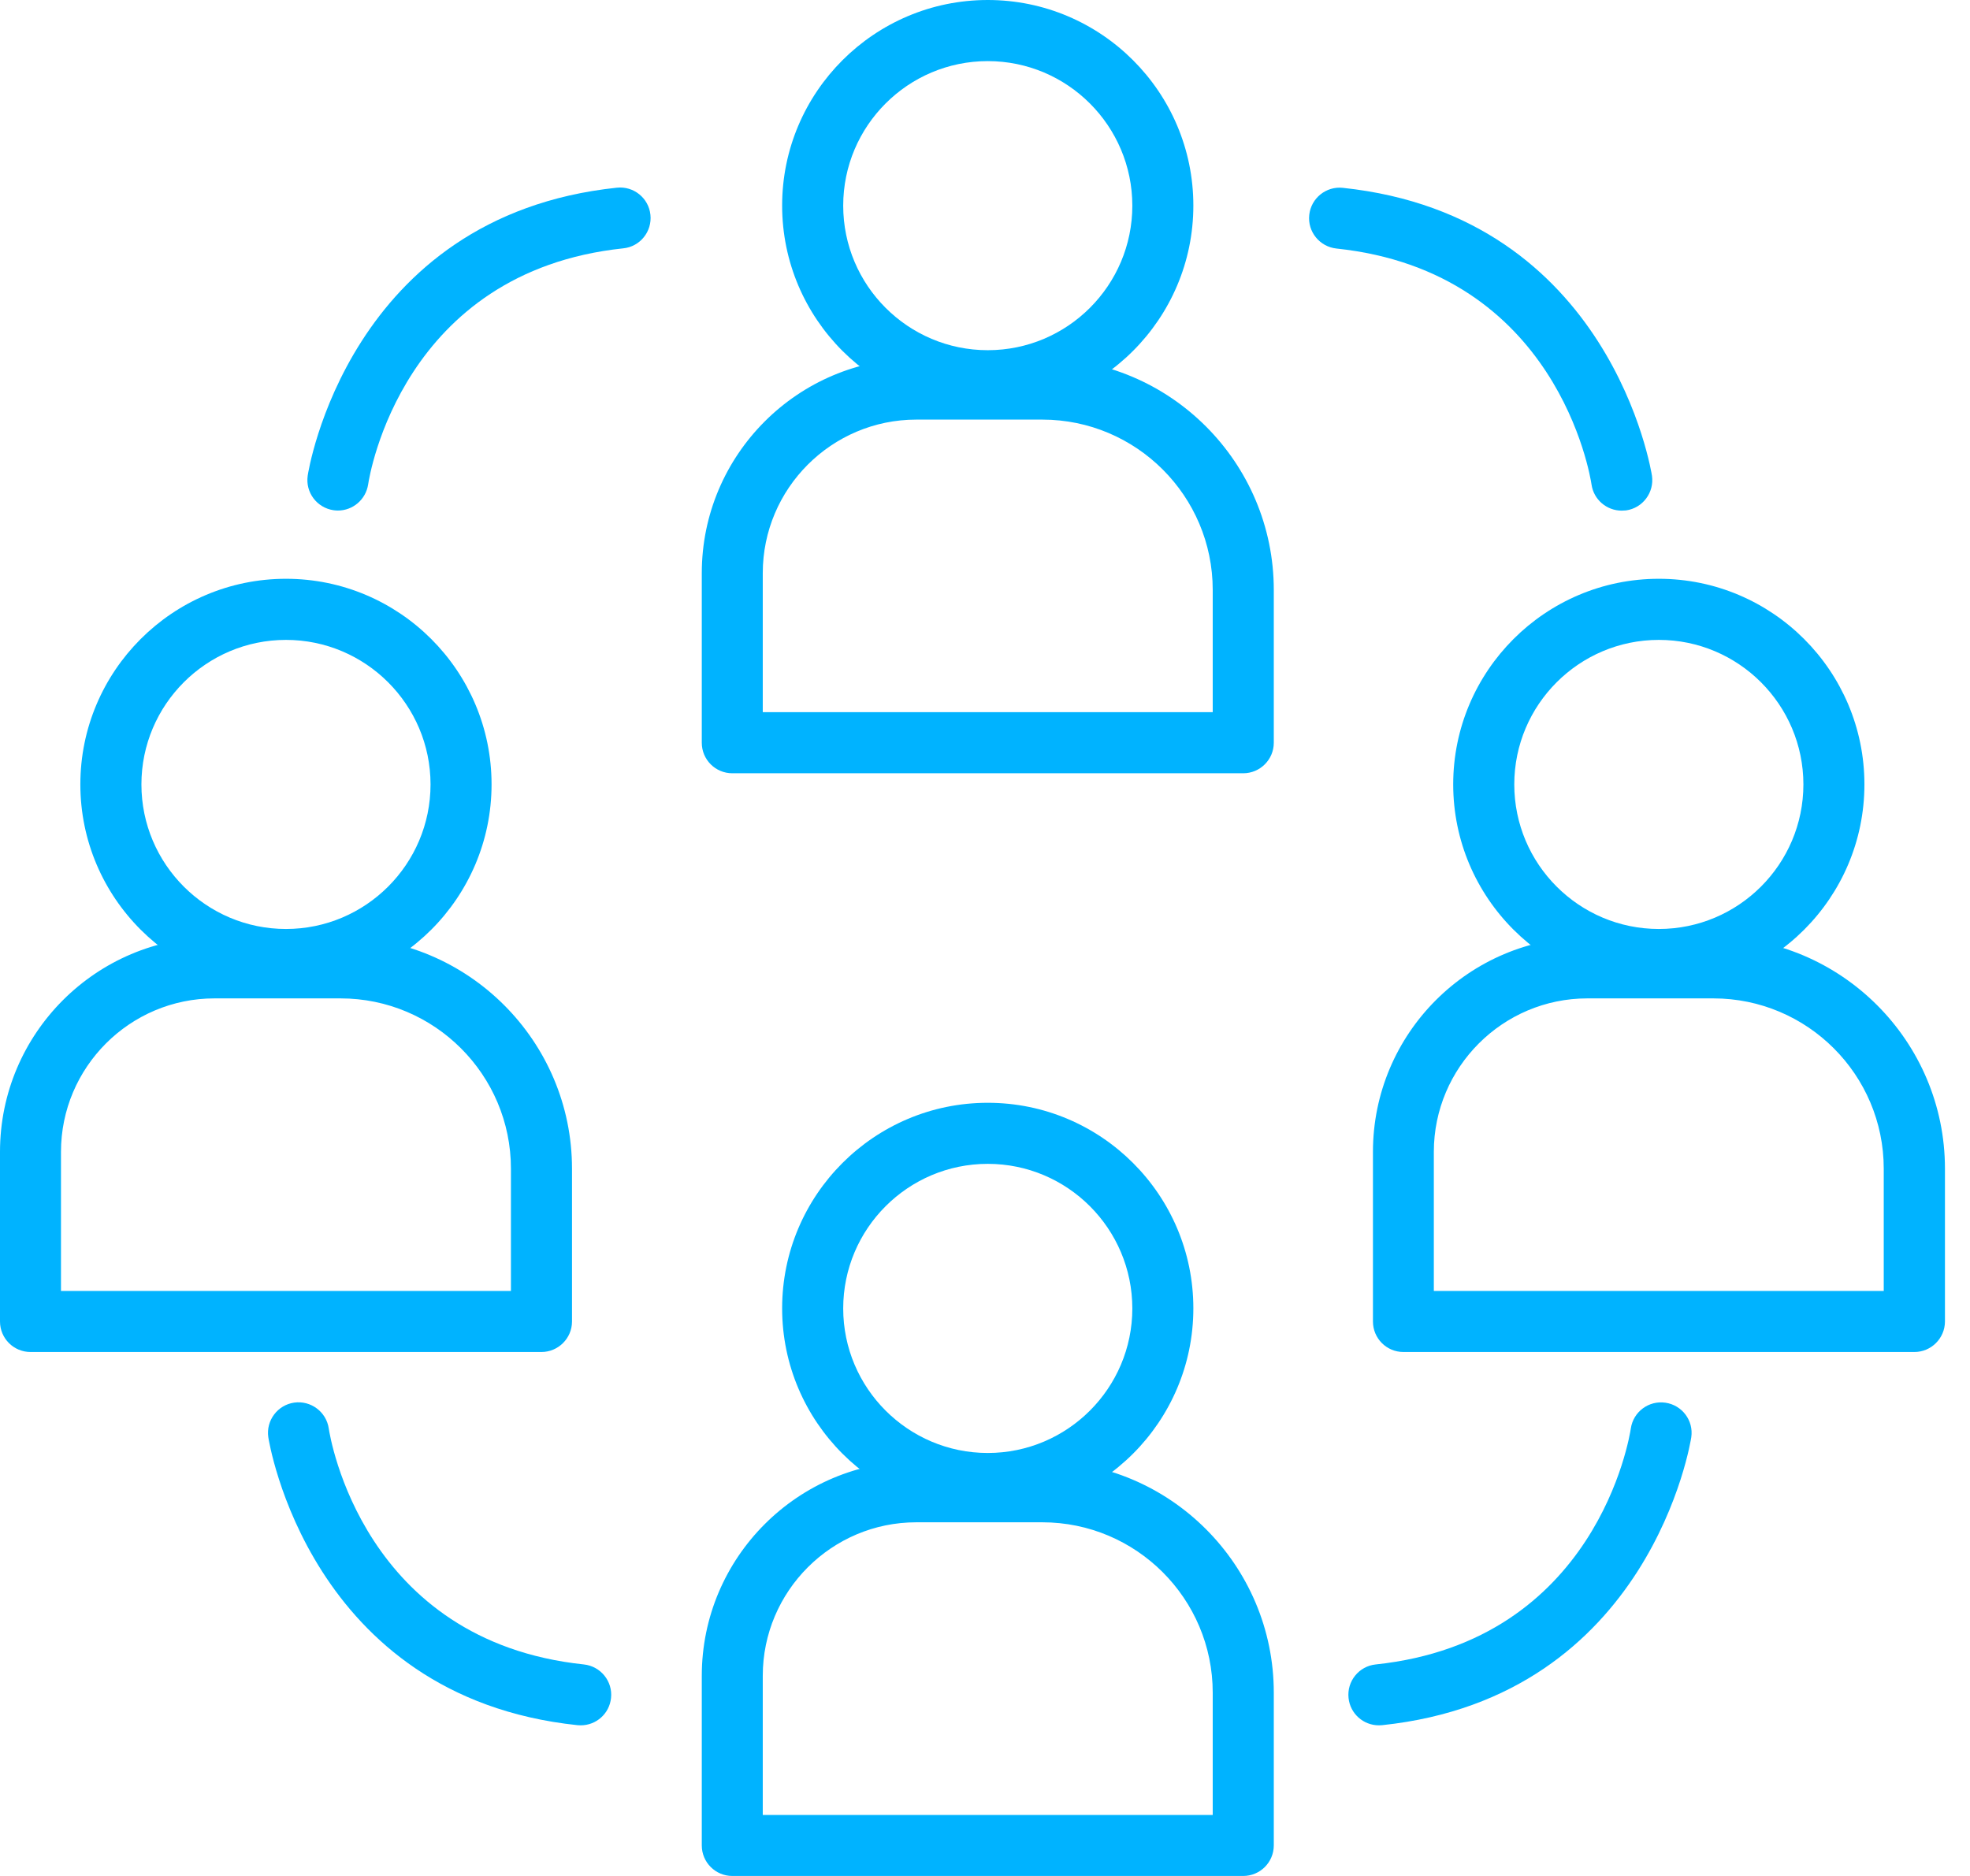
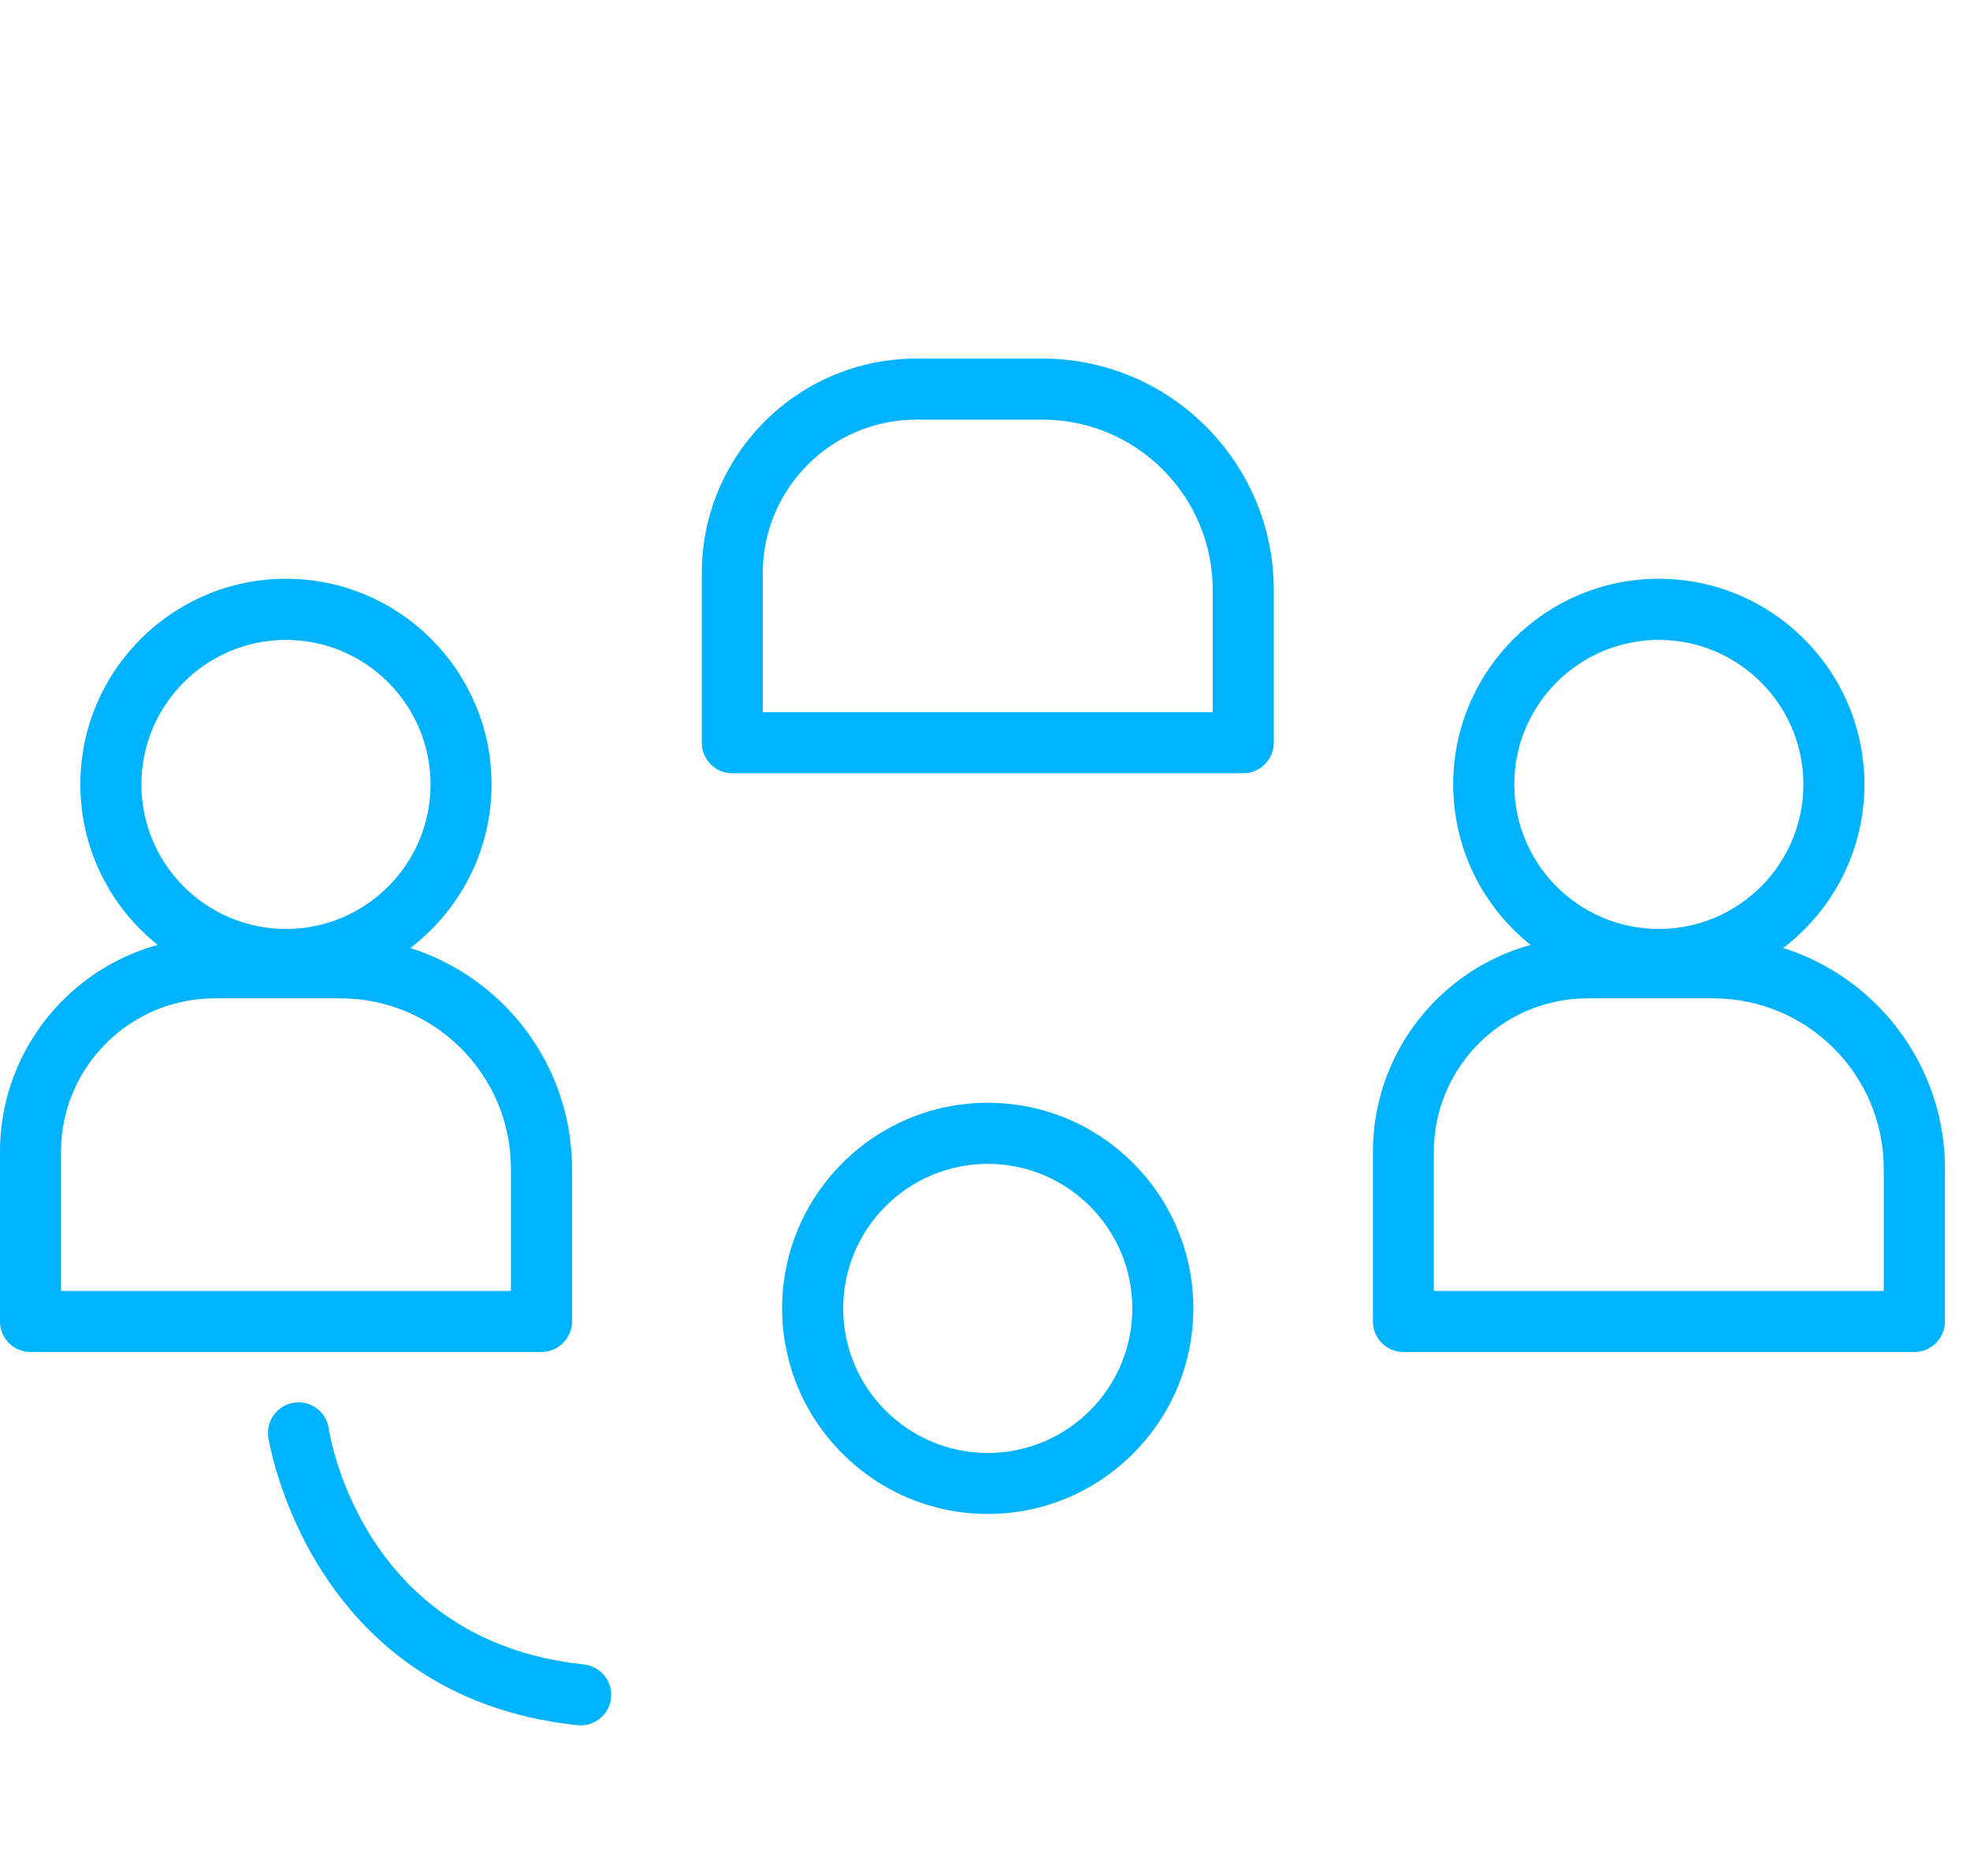
<svg xmlns="http://www.w3.org/2000/svg" width="42" height="40" viewBox="0 0 42 40" fill="none">
  <path d="M21.059 32.281C18.643 32.281 16.675 30.315 16.675 27.897C16.675 25.479 18.641 23.514 21.059 23.514C23.477 23.514 25.442 25.479 25.442 27.897C25.442 30.315 23.475 32.281 21.059 32.281ZM21.059 24.816C19.359 24.816 17.977 26.199 17.977 27.899C17.977 29.598 19.359 30.981 21.059 30.981C22.759 30.981 24.141 29.598 24.141 27.899C24.14 26.198 22.759 24.816 21.059 24.816Z" fill="#00B3FF" />
-   <path d="M26.505 40H15.613C15.253 40 14.962 39.709 14.962 39.349V35.732C14.962 33.209 17.014 31.158 19.536 31.158H22.223C24.944 31.158 27.157 33.371 27.157 36.092V39.349C27.156 39.709 26.865 40 26.505 40ZM16.263 38.699H25.855V36.092C25.855 34.089 24.226 32.459 22.222 32.459H19.535C17.731 32.459 16.262 33.928 16.262 35.732V38.699H16.263Z" fill="#00B3FF" />
-   <path d="M21.059 8.767C18.643 8.767 16.675 6.801 16.675 4.383C16.675 1.966 18.641 0 21.059 0C23.477 0 25.442 1.966 25.442 4.383C25.442 6.801 23.475 8.767 21.059 8.767ZM21.059 1.303C19.359 1.303 17.977 2.685 17.977 4.385C17.977 6.085 19.359 7.467 21.059 7.467C22.759 7.467 24.141 6.085 24.141 4.385C24.14 2.685 22.759 1.303 21.059 1.303Z" fill="#00B3FF" />
  <path d="M26.505 16.488H15.613C15.253 16.488 14.962 16.197 14.962 15.837V12.22C14.962 9.697 17.014 7.646 19.536 7.646H22.223C24.944 7.646 27.157 9.859 27.157 12.58V15.839C27.156 16.196 26.865 16.488 26.505 16.488ZM16.263 15.185H25.855V12.578C25.855 10.576 24.226 8.947 22.222 8.947H19.535C17.731 8.947 16.262 10.416 16.262 12.22V15.185H16.263Z" fill="#00B3FF" />
  <path d="M6.097 21.108C3.681 21.108 1.713 19.143 1.713 16.725C1.713 14.307 3.679 12.341 6.097 12.341C8.515 12.341 10.48 14.307 10.48 16.725C10.48 19.143 8.513 21.108 6.097 21.108ZM6.097 13.644C4.397 13.644 3.015 15.027 3.015 16.726C3.015 18.426 4.397 19.808 6.097 19.808C7.796 19.808 9.179 18.426 9.179 16.726C9.179 15.027 7.795 13.644 6.097 13.644Z" fill="#00B3FF" />
  <path d="M11.543 28.828H0.651C0.291 28.828 0 28.537 0 28.177V24.56C0 22.037 2.052 19.985 4.574 19.985H7.261C9.982 19.985 12.195 22.199 12.195 24.919V28.179C12.194 28.537 11.901 28.828 11.543 28.828ZM1.301 27.526H10.893V24.919C10.893 22.917 9.264 21.288 7.26 21.288H4.573C2.768 21.288 1.3 22.757 1.3 24.561V27.526H1.301Z" fill="#00B3FF" />
  <path d="M35.366 21.108C32.95 21.108 30.982 19.143 30.982 16.725C30.982 14.307 32.948 12.341 35.366 12.341C37.784 12.341 39.749 14.307 39.749 16.725C39.749 19.143 37.784 21.108 35.366 21.108ZM35.366 13.644C33.666 13.644 32.284 15.027 32.284 16.726C32.284 18.426 33.666 19.808 35.366 19.808C37.065 19.808 38.448 18.426 38.448 16.726C38.448 15.027 37.065 13.644 35.366 13.644Z" fill="#00B3FF" />
  <path d="M40.814 28.828H29.921C29.561 28.828 29.271 28.537 29.271 28.177V24.56C29.271 22.037 31.322 19.985 33.845 19.985H36.532C39.252 19.985 41.466 22.199 41.466 24.919V28.179C41.464 28.537 41.172 28.828 40.814 28.828ZM30.57 27.526H40.161V24.919C40.161 22.917 38.533 21.288 36.529 21.288H33.842C32.038 21.288 30.569 22.757 30.569 24.561V27.526H30.57Z" fill="#00B3FF" />
  <path d="M12.381 36.788C12.358 36.788 12.335 36.787 12.312 36.785C6.578 36.181 5.729 30.699 5.72 30.644C5.669 30.289 5.917 29.958 6.272 29.907C6.626 29.857 6.957 30.103 7.009 30.458C7.037 30.642 7.738 34.994 12.449 35.49C12.806 35.529 13.066 35.849 13.027 36.206C12.992 36.541 12.71 36.788 12.381 36.788Z" fill="#00B3FF" />
-   <path d="M29.397 36.788C29.068 36.788 28.786 36.541 28.751 36.206C28.712 35.849 28.972 35.527 29.329 35.49C34.04 34.994 34.741 30.642 34.769 30.458C34.821 30.103 35.151 29.857 35.507 29.909C35.863 29.961 36.109 30.289 36.058 30.644C36.05 30.699 35.201 36.181 29.466 36.785C29.443 36.787 29.42 36.788 29.397 36.788Z" fill="#00B3FF" />
-   <path d="M7.204 10.886C7.173 10.886 7.141 10.883 7.11 10.879C6.755 10.826 6.509 10.499 6.56 10.143C6.567 10.088 7.416 4.606 13.152 4.002C13.509 3.964 13.83 4.223 13.867 4.58C13.905 4.937 13.646 5.259 13.289 5.295C8.578 5.792 7.876 10.143 7.849 10.328C7.799 10.654 7.521 10.886 7.204 10.886Z" fill="#00B3FF" />
-   <path d="M34.574 10.888C34.255 10.888 33.977 10.654 33.931 10.331C33.903 10.14 33.199 5.795 28.491 5.299C28.134 5.26 27.874 4.94 27.913 4.583C27.951 4.225 28.274 3.967 28.628 4.005C34.361 4.61 35.211 10.091 35.22 10.146C35.27 10.502 35.023 10.832 34.668 10.883C34.635 10.885 34.605 10.888 34.574 10.888Z" fill="#00B3FF" />
</svg>